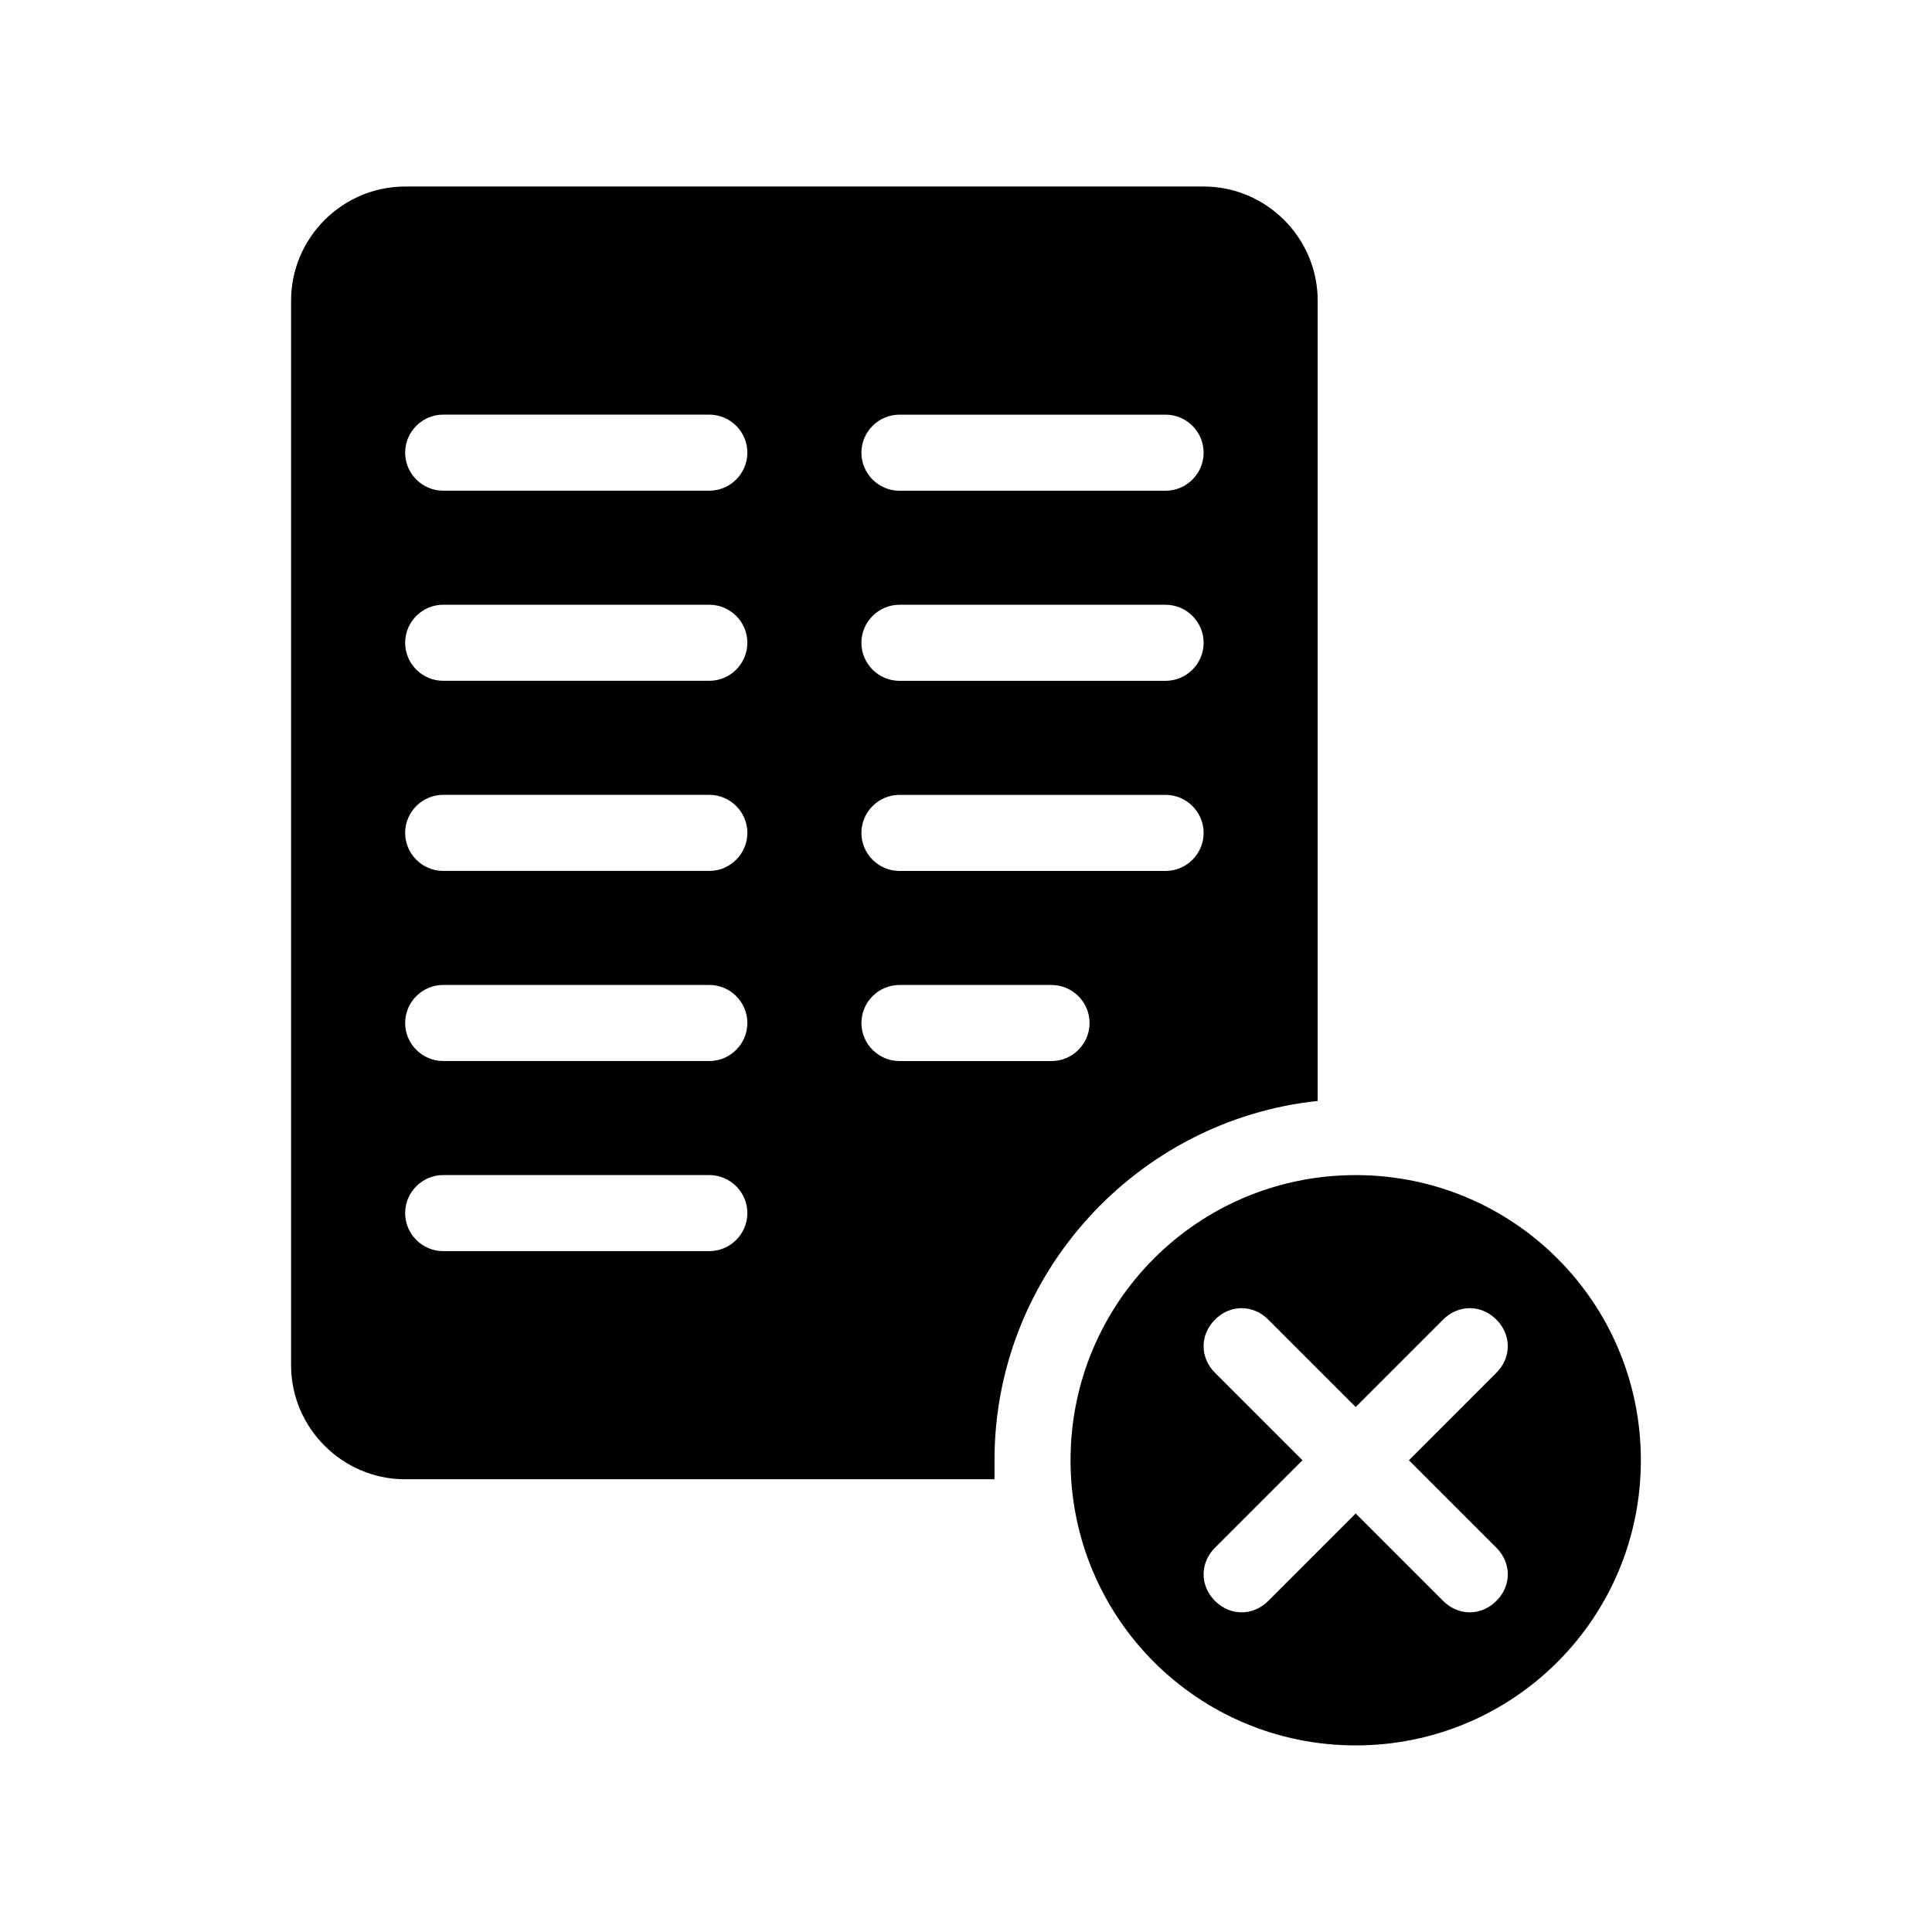
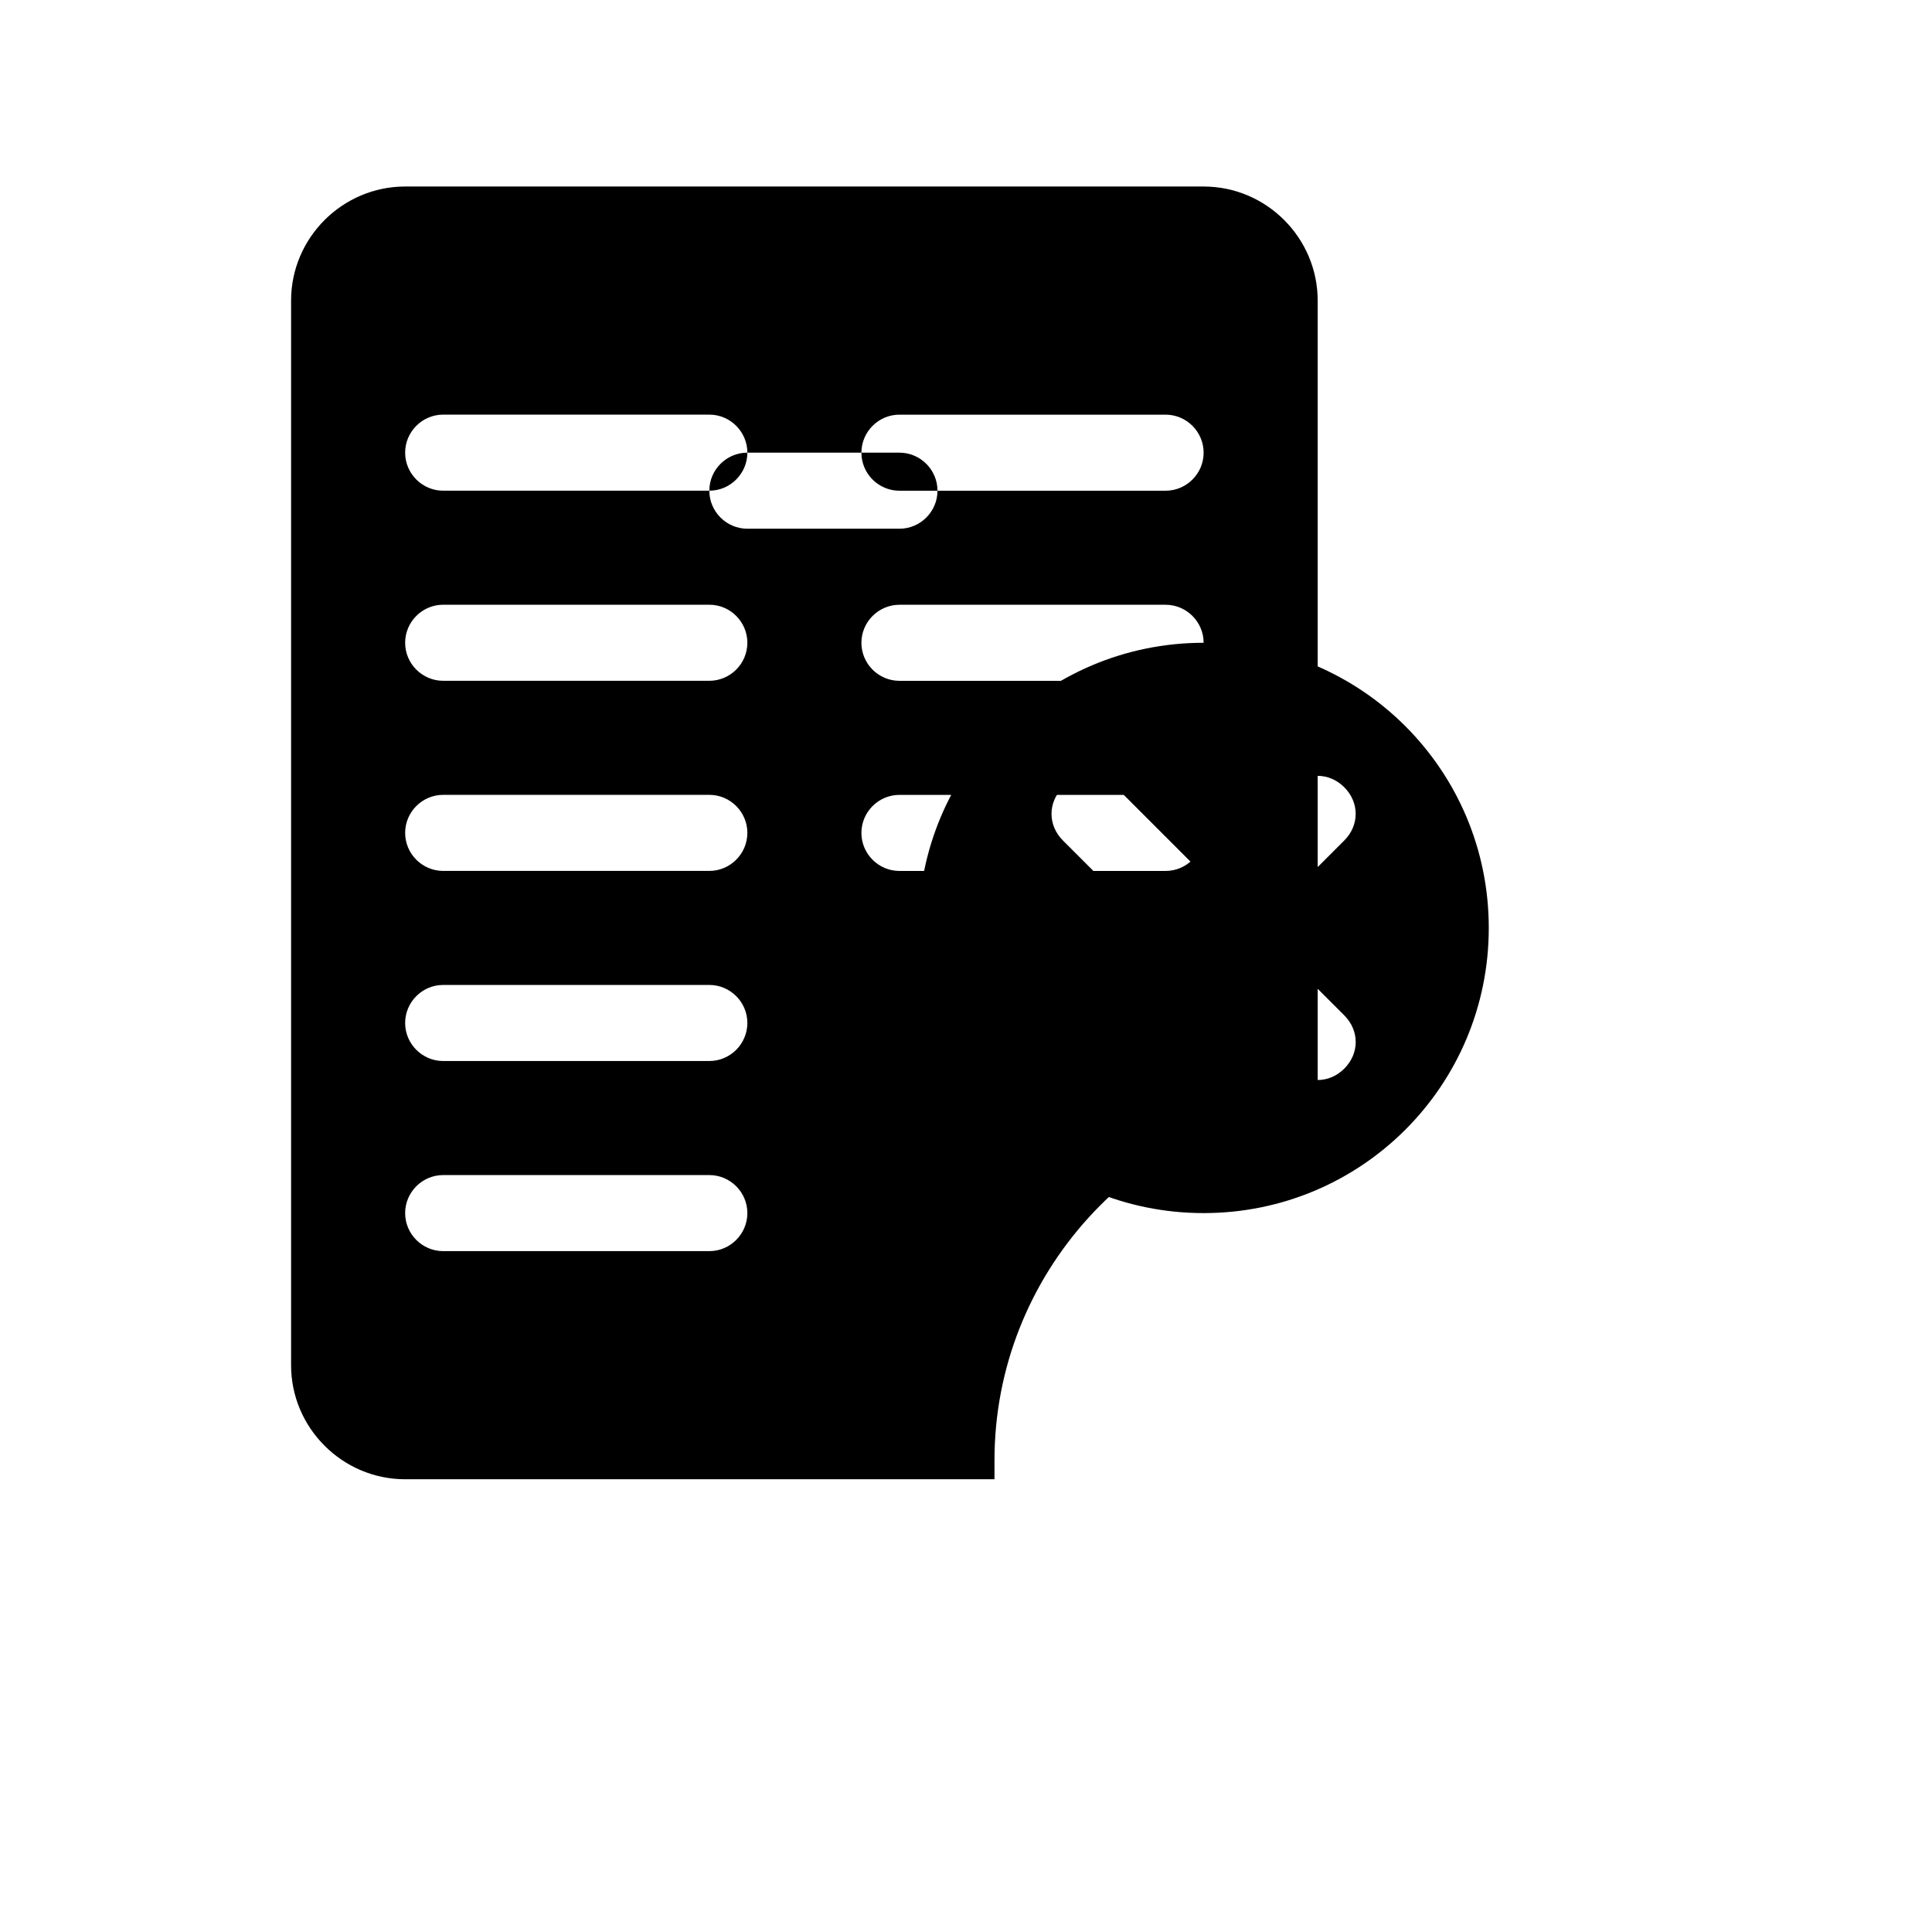
<svg xmlns="http://www.w3.org/2000/svg" fill="#000000" width="800px" height="800px" version="1.1" viewBox="144 144 512 512">
-   <path d="m493.2 435.77v-212.11c0-16.625-13.602-30.23-30.23-30.23h-211.6c-16.625 0-30.23 13.602-30.23 30.23v282.13c0 16.625 13.602 30.23 30.23 30.23h156.18v-5.039c0.004-49.371 37.789-90.18 85.652-95.219zm-110.84-181.88h70.535c5.543 0 10.078 4.535 10.078 10.078 0 5.543-4.535 10.078-10.078 10.078h-70.535c-5.543 0-10.078-4.535-10.078-10.078 0.004-5.543 4.539-10.078 10.078-10.078zm0 50.379h70.535c5.543 0 10.078 4.535 10.078 10.078 0 5.543-4.535 10.078-10.078 10.078h-70.535c-5.543 0-10.078-4.535-10.078-10.078 0.004-5.543 4.539-10.078 10.078-10.078zm0 50.383h70.535c5.543 0 10.078 4.535 10.078 10.078s-4.535 10.078-10.078 10.078h-70.535c-5.543 0-10.078-4.535-10.078-10.078 0.004-5.543 4.539-10.078 10.078-10.078zm-50.379 120.91h-70.535c-5.543 0-10.078-4.535-10.078-10.078 0-5.543 4.535-10.078 10.078-10.078h70.535c5.543 0 10.078 4.535 10.078 10.078-0.004 5.543-4.535 10.078-10.078 10.078zm0-50.383h-70.535c-5.543 0-10.078-4.535-10.078-10.078s4.535-10.078 10.078-10.078h70.535c5.543 0 10.078 4.535 10.078 10.078-0.004 5.547-4.535 10.078-10.078 10.078zm0-50.379h-70.535c-5.543 0-10.078-4.535-10.078-10.078s4.535-10.078 10.078-10.078h70.535c5.543 0 10.078 4.535 10.078 10.078-0.004 5.543-4.535 10.078-10.078 10.078zm0-50.383h-70.535c-5.543 0-10.078-4.535-10.078-10.078 0-5.543 4.535-10.078 10.078-10.078h70.535c5.543 0 10.078 4.535 10.078 10.078-0.004 5.547-4.535 10.078-10.078 10.078zm0-50.379h-70.535c-5.543 0-10.078-4.535-10.078-10.078s4.535-10.078 10.078-10.078h70.535c5.543 0 10.078 4.535 10.078 10.078-0.004 5.543-4.535 10.078-10.078 10.078zm40.305 141.07c0-5.543 4.535-10.078 10.078-10.078h40.305c5.543 0 10.078 4.535 10.078 10.078s-4.535 10.078-10.078 10.078h-40.305c-5.543-0.004-10.078-4.535-10.078-10.078zm130.99 40.305c-41.816 0-75.57 33.754-75.57 75.57 0 41.816 33.754 75.57 75.57 75.57s75.57-33.754 75.57-75.57c0-41.816-33.758-75.57-75.57-75.57zm37.281 98.746c4.031 4.031 4.031 10.078 0 14.105-2.016 2.016-4.535 3.023-7.055 3.023-2.519 0-5.039-1.008-7.055-3.023l-23.176-23.176-23.176 23.176c-2.012 2.016-4.531 3.023-7.051 3.023s-5.039-1.008-7.055-3.023c-4.031-4.031-4.031-10.078 0-14.105l23.176-23.176-23.176-23.176c-4.031-4.031-4.031-10.078 0-14.105 4.031-4.031 10.078-4.031 14.105 0l23.176 23.176 23.176-23.176c4.031-4.031 10.078-4.031 14.105 0 4.031 4.031 4.031 10.078 0 14.105l-23.172 23.176z" />
+   <path d="m493.2 435.77v-212.11c0-16.625-13.602-30.23-30.23-30.23h-211.6c-16.625 0-30.23 13.602-30.23 30.23v282.13c0 16.625 13.602 30.23 30.23 30.23h156.18v-5.039c0.004-49.371 37.789-90.18 85.652-95.219zm-110.84-181.88h70.535c5.543 0 10.078 4.535 10.078 10.078 0 5.543-4.535 10.078-10.078 10.078h-70.535c-5.543 0-10.078-4.535-10.078-10.078 0.004-5.543 4.539-10.078 10.078-10.078zm0 50.379h70.535c5.543 0 10.078 4.535 10.078 10.078 0 5.543-4.535 10.078-10.078 10.078h-70.535c-5.543 0-10.078-4.535-10.078-10.078 0.004-5.543 4.539-10.078 10.078-10.078zm0 50.383h70.535c5.543 0 10.078 4.535 10.078 10.078s-4.535 10.078-10.078 10.078h-70.535c-5.543 0-10.078-4.535-10.078-10.078 0.004-5.543 4.539-10.078 10.078-10.078zm-50.379 120.91h-70.535c-5.543 0-10.078-4.535-10.078-10.078 0-5.543 4.535-10.078 10.078-10.078h70.535c5.543 0 10.078 4.535 10.078 10.078-0.004 5.543-4.535 10.078-10.078 10.078zm0-50.383h-70.535c-5.543 0-10.078-4.535-10.078-10.078s4.535-10.078 10.078-10.078h70.535c5.543 0 10.078 4.535 10.078 10.078-0.004 5.547-4.535 10.078-10.078 10.078zm0-50.379h-70.535c-5.543 0-10.078-4.535-10.078-10.078s4.535-10.078 10.078-10.078h70.535c5.543 0 10.078 4.535 10.078 10.078-0.004 5.543-4.535 10.078-10.078 10.078zm0-50.383h-70.535c-5.543 0-10.078-4.535-10.078-10.078 0-5.543 4.535-10.078 10.078-10.078h70.535c5.543 0 10.078 4.535 10.078 10.078-0.004 5.547-4.535 10.078-10.078 10.078zm0-50.379h-70.535c-5.543 0-10.078-4.535-10.078-10.078s4.535-10.078 10.078-10.078h70.535c5.543 0 10.078 4.535 10.078 10.078-0.004 5.543-4.535 10.078-10.078 10.078zc0-5.543 4.535-10.078 10.078-10.078h40.305c5.543 0 10.078 4.535 10.078 10.078s-4.535 10.078-10.078 10.078h-40.305c-5.543-0.004-10.078-4.535-10.078-10.078zm130.99 40.305c-41.816 0-75.57 33.754-75.57 75.57 0 41.816 33.754 75.57 75.57 75.57s75.57-33.754 75.57-75.57c0-41.816-33.758-75.57-75.57-75.57zm37.281 98.746c4.031 4.031 4.031 10.078 0 14.105-2.016 2.016-4.535 3.023-7.055 3.023-2.519 0-5.039-1.008-7.055-3.023l-23.176-23.176-23.176 23.176c-2.012 2.016-4.531 3.023-7.051 3.023s-5.039-1.008-7.055-3.023c-4.031-4.031-4.031-10.078 0-14.105l23.176-23.176-23.176-23.176c-4.031-4.031-4.031-10.078 0-14.105 4.031-4.031 10.078-4.031 14.105 0l23.176 23.176 23.176-23.176c4.031-4.031 10.078-4.031 14.105 0 4.031 4.031 4.031 10.078 0 14.105l-23.172 23.176z" />
</svg>